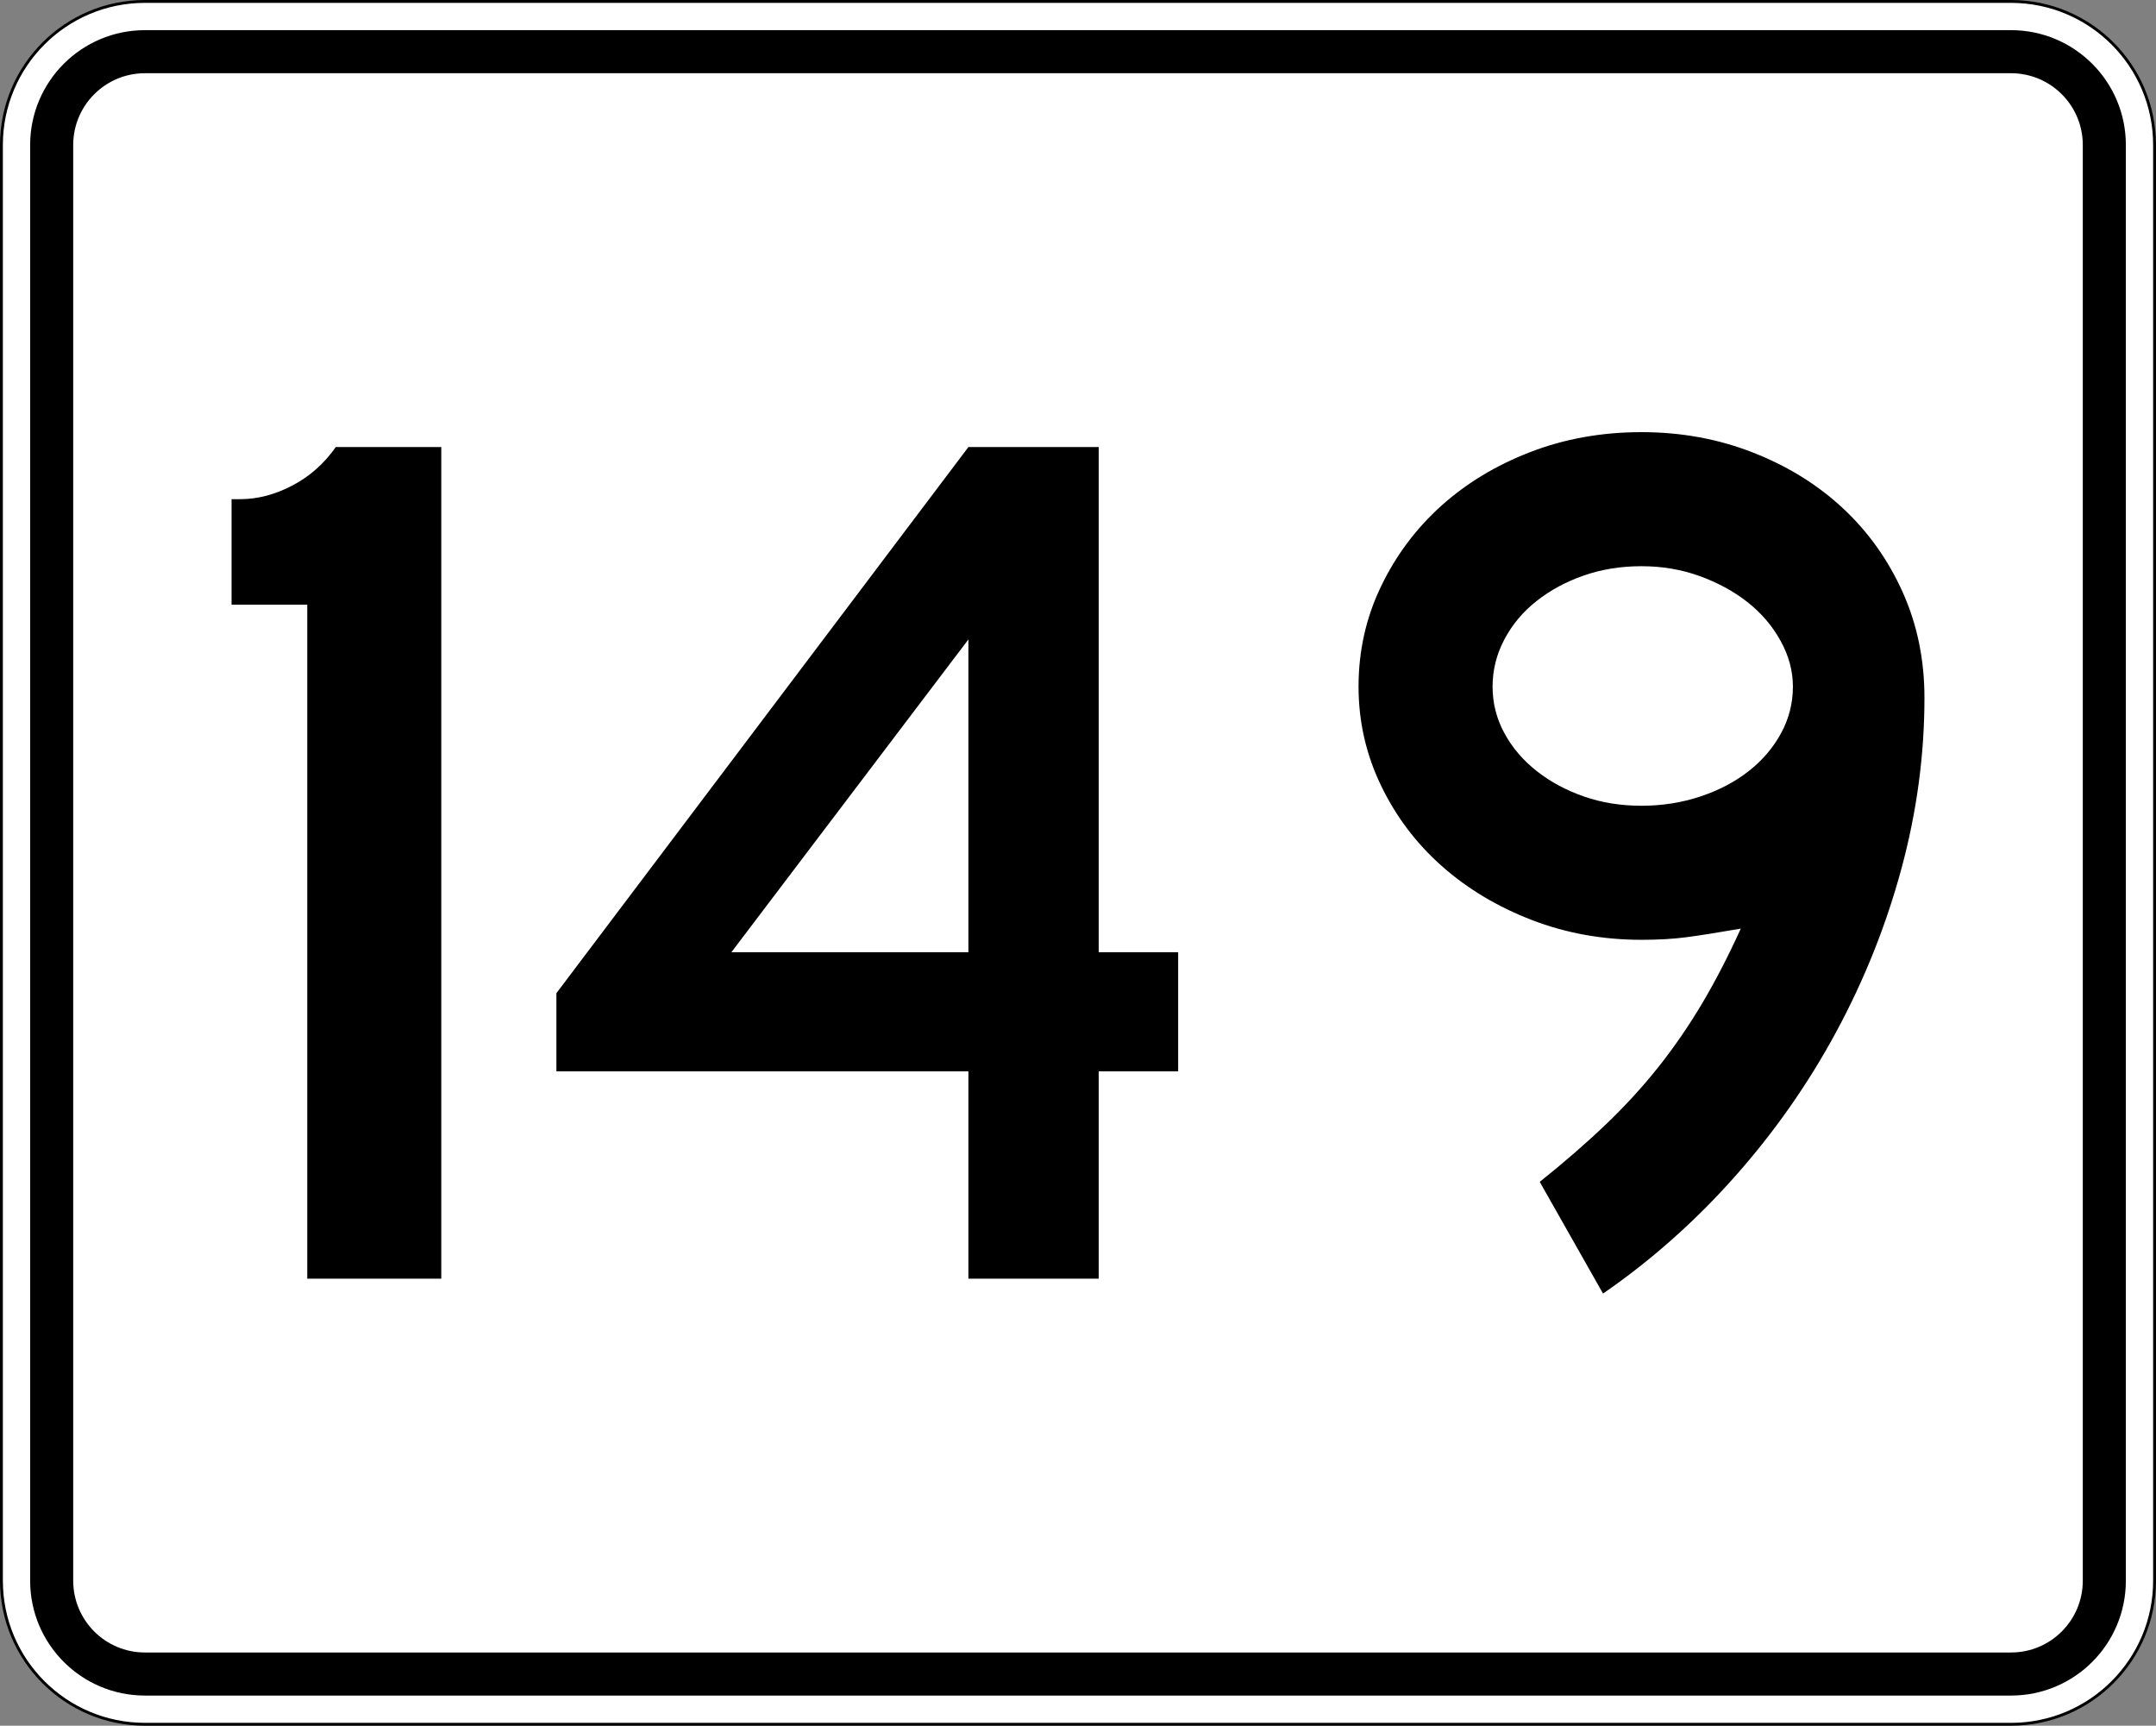
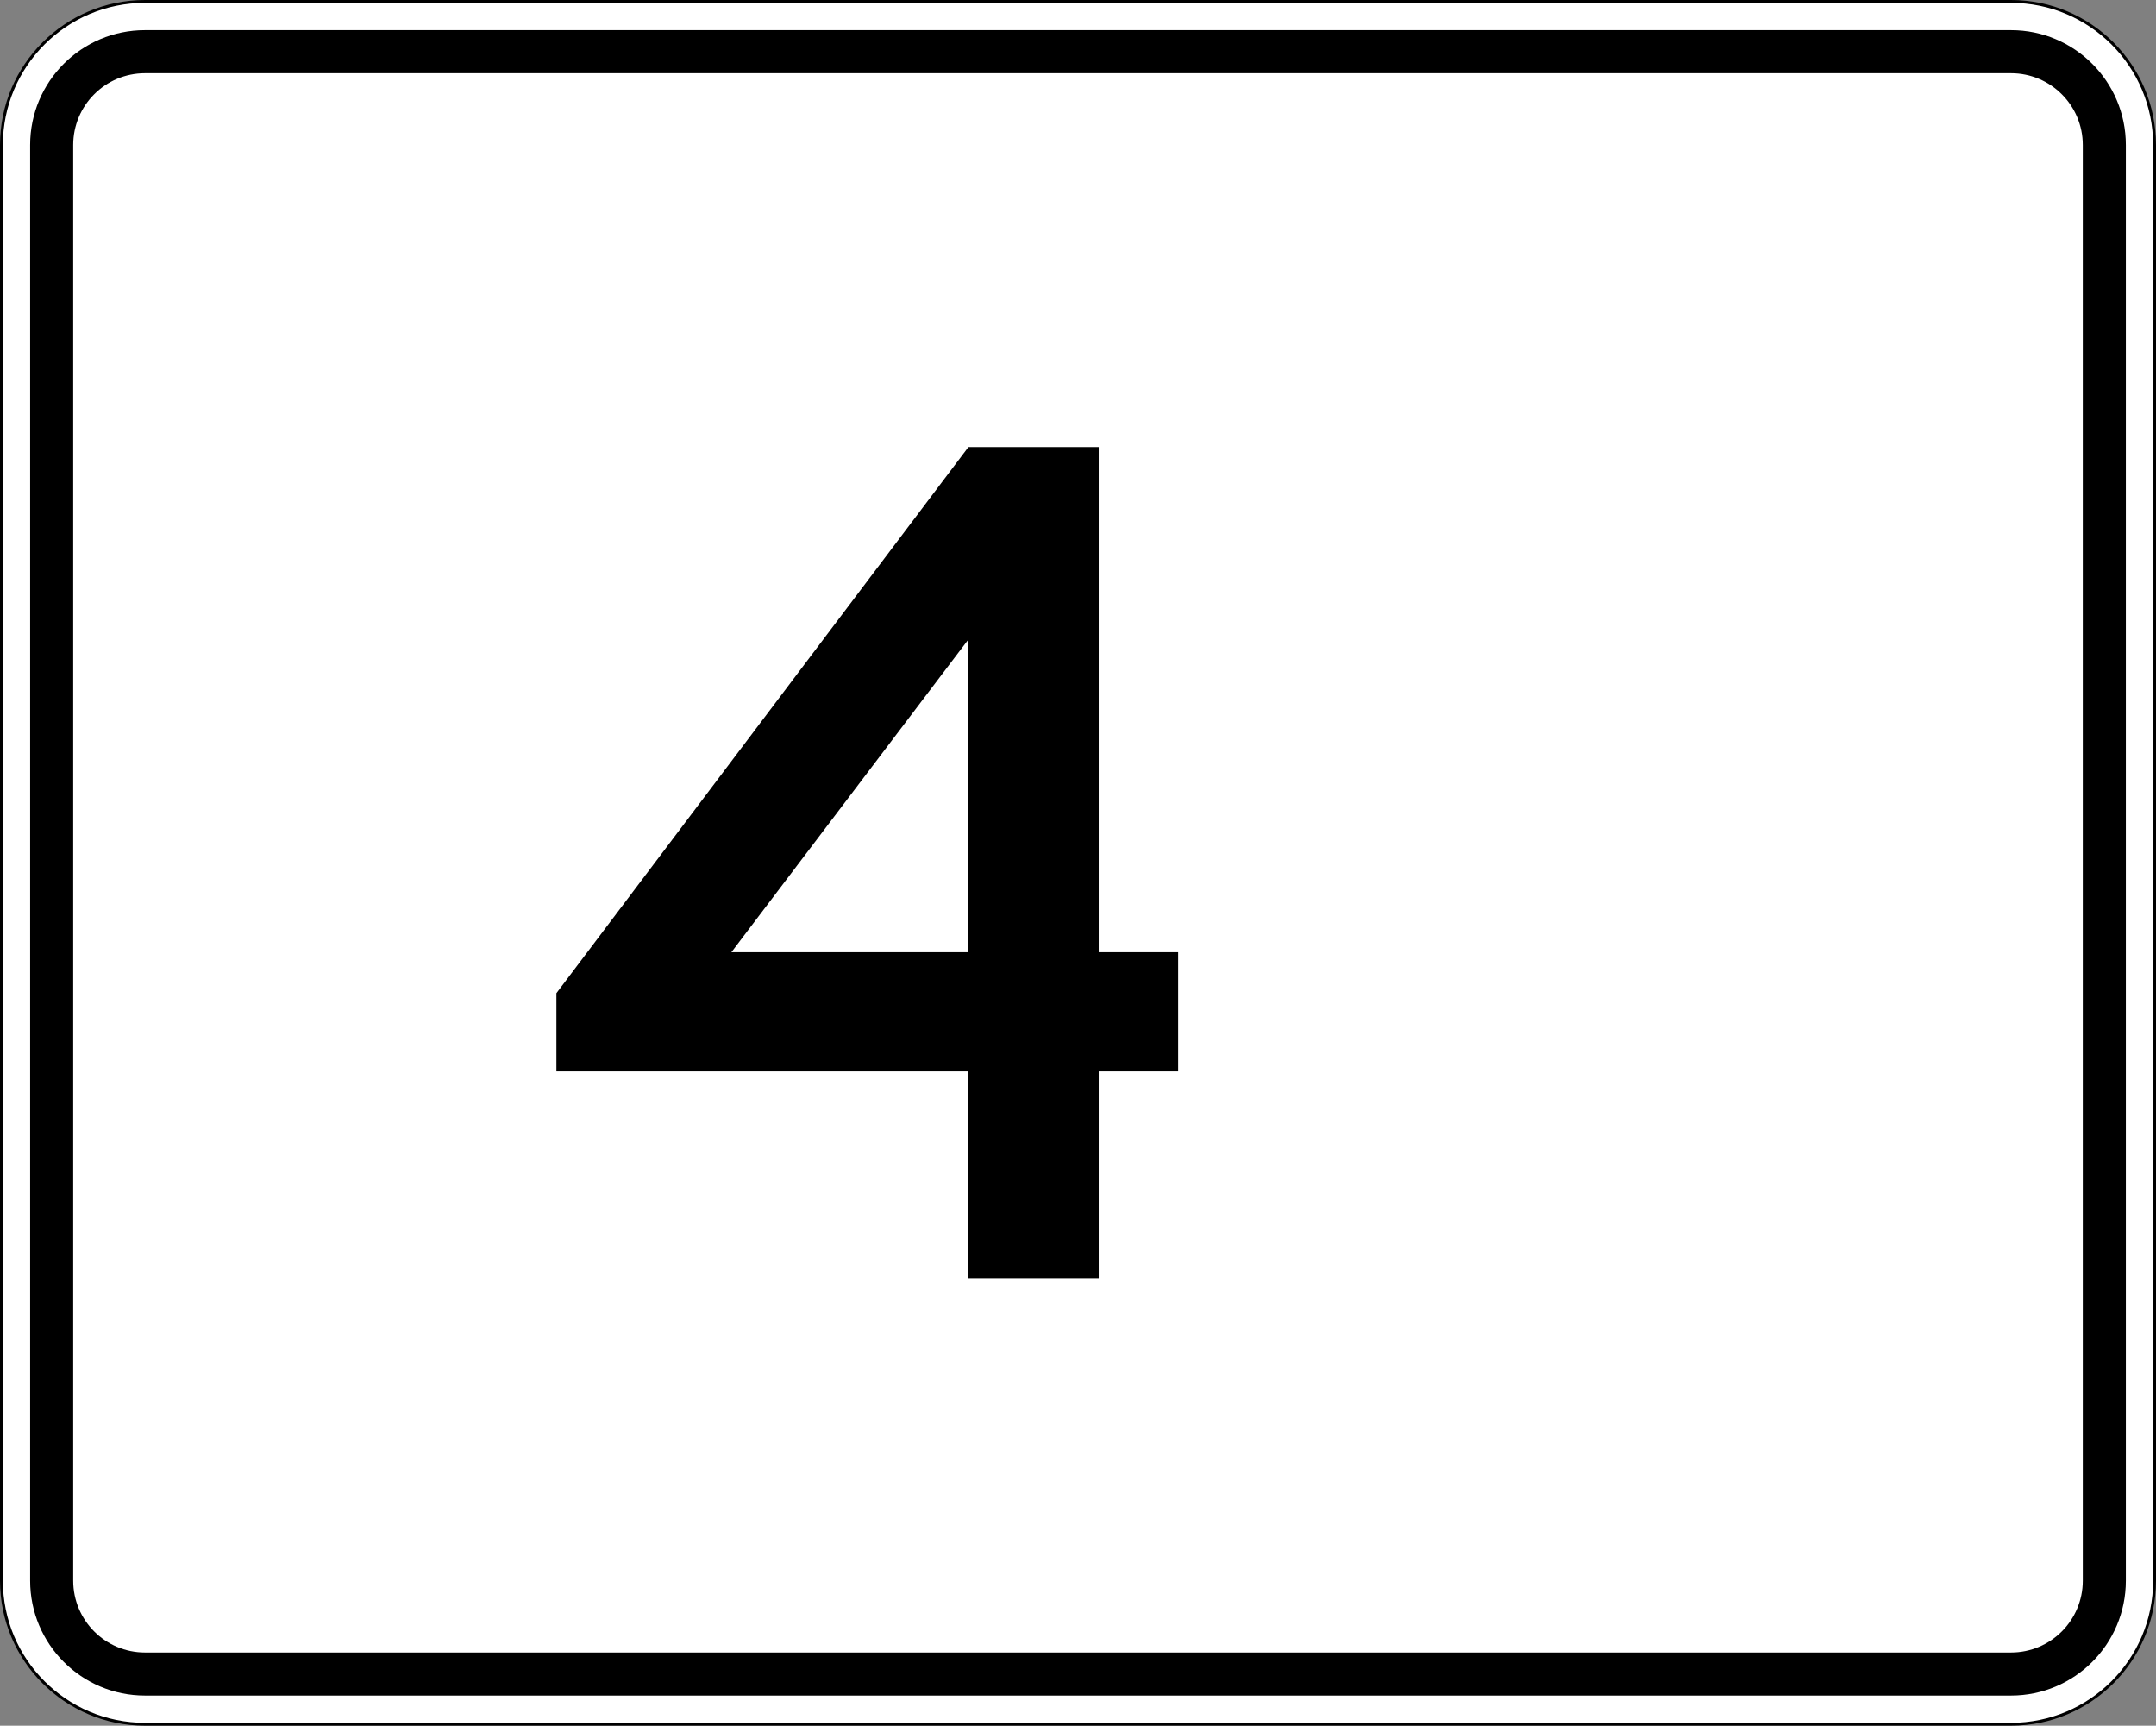
<svg xmlns="http://www.w3.org/2000/svg" version="1.1" id="Layer_1" width="751" height="601" viewBox="0 0 751 601" overflow="visible" enable-background="new 0 0 751 601" xml:space="preserve">
  <rect x="0" y="0" width="751" height="601" fill="#808080" stroke="none" />
  <g>
    <g>
      <g>
        <path fill="#FFFFFF" d="M0.5,50.5c0-27.614,22.385-50,50-50h650c27.614,0,50,22.386,50,50v500     c0,27.615-22.386,50-50,50h-650c-27.615,0-50-22.385-50-50V50.5L0.5,50.5z" />
        <path fill="#FFFFFF" d="M375.5,300.5" />
      </g>
      <g>
        <path fill="none" stroke="#000000" stroke-linecap="round" stroke-linejoin="round" stroke-miterlimit="3.864" d="M0.5,50.5     c0-27.614,22.385-50,50-50h650c27.614,0,50,22.386,50,50v500c0,27.615-22.386,50-50,50h-650     c-27.615,0-50-22.385-50-50V50.5L0.5,50.5z" />
        <path fill="none" stroke="#000000" stroke-linecap="round" stroke-linejoin="round" stroke-miterlimit="3.864" d="     M375.5,300.5" />
      </g>
    </g>
    <g>
      <g>
        <path d="M10.5,50.5c0-22.092,17.908-40,40-40h650c22.092,0,40,17.908,40,40v500     c0,22.092-17.908,40-40,40h-650c-22.092,0-40-17.908-40-40V50.5L10.5,50.5z" />
        <path d="M375.5,300.5" />
      </g>
    </g>
    <g>
      <g>
        <path fill="#FFFFFF" d="M25.5,50.5c0-13.807,11.192-25,25-25h650c13.807,0,25,11.193,25,25v500     c0,13.808-11.193,25-25,25h-650c-13.808,0-25-11.192-25-25V50.5L25.5,50.5z" />
-         <path fill="#FFFFFF" d="M375.5,300.5" />
      </g>
    </g>
  </g>
  <g>
-     <path fill-rule="evenodd" clip-rule="evenodd" d="M107.025,445.312V210.586H80.656v-36.744h3.026   c6.052,0,12.104-1.585,18.155-4.755c6.052-3.17,11.095-7.637,15.13-13.4   h36.744v289.625H107.025z" />
    <path fill-rule="evenodd" clip-rule="evenodd" d="M382.717,373.123V445.312H337.328v-72.189H193.812   v-27.234L337.328,155.688h45.389v175.937h27.666v41.499H382.717z M337.328,222.69   l-82.565,108.934h82.565V222.69z" />
-     <path fill-rule="evenodd" clip-rule="evenodd" d="M670.344,243.007c0,19.884-2.666,39.697-7.998,59.438   c-5.331,19.74-12.896,38.688-22.694,56.845   c-9.798,18.155-21.614,35.015-35.446,50.575   c-13.833,15.562-29.107,29.107-45.822,40.635l-22.045-38.904   c8.645-6.917,16.354-13.617,23.127-20.102   c6.771-6.484,12.896-13.184,18.371-20.101s10.519-14.265,15.13-22.046   c4.61-7.781,9.077-16.427,13.4-25.938c-8.357,1.441-14.769,2.45-19.236,3.026   c-4.467,0.576-9.581,0.864-15.346,0.864c-13.545,0-26.297-2.305-38.257-6.916   c-11.959-4.611-22.406-10.879-31.34-18.804   c-8.934-7.925-15.994-17.291-21.182-28.098s-7.781-22.262-7.781-34.366   c0-12.392,2.594-23.991,7.781-34.798c5.188-10.807,12.176-20.173,20.965-28.098   c8.791-7.925,19.165-14.193,31.125-18.804C545.055,152.806,557.951,150.5,571.784,150.5   s26.802,2.377,38.905,7.133c12.104,4.755,22.55,11.239,31.34,19.452   c8.789,8.213,15.705,17.939,20.749,29.179S670.344,229.751,670.344,243.007z    M624.521,239.117c0-5.476-1.44-10.807-4.322-15.994   c-2.882-5.187-6.699-9.654-11.455-13.4c-4.756-3.747-10.303-6.772-16.643-9.078   c-6.34-2.305-13.113-3.458-20.317-3.458s-13.905,1.081-20.101,3.242   c-6.196,2.162-11.672,5.116-16.427,8.862c-4.755,3.746-8.501,8.213-11.239,13.4   c-2.738,5.187-4.106,10.662-4.106,16.426c0,5.764,1.368,11.167,4.106,16.21   c2.738,5.043,6.484,9.438,11.239,13.185c4.755,3.746,10.23,6.7,16.427,8.862   c6.195,2.161,12.896,3.242,20.101,3.242s14.049-1.081,20.533-3.242   c6.483-2.162,12.104-5.116,16.858-8.862c4.756-3.747,8.502-8.141,11.239-13.185   C623.152,250.284,624.522,244.88,624.521,239.117z" />
  </g>
</svg>